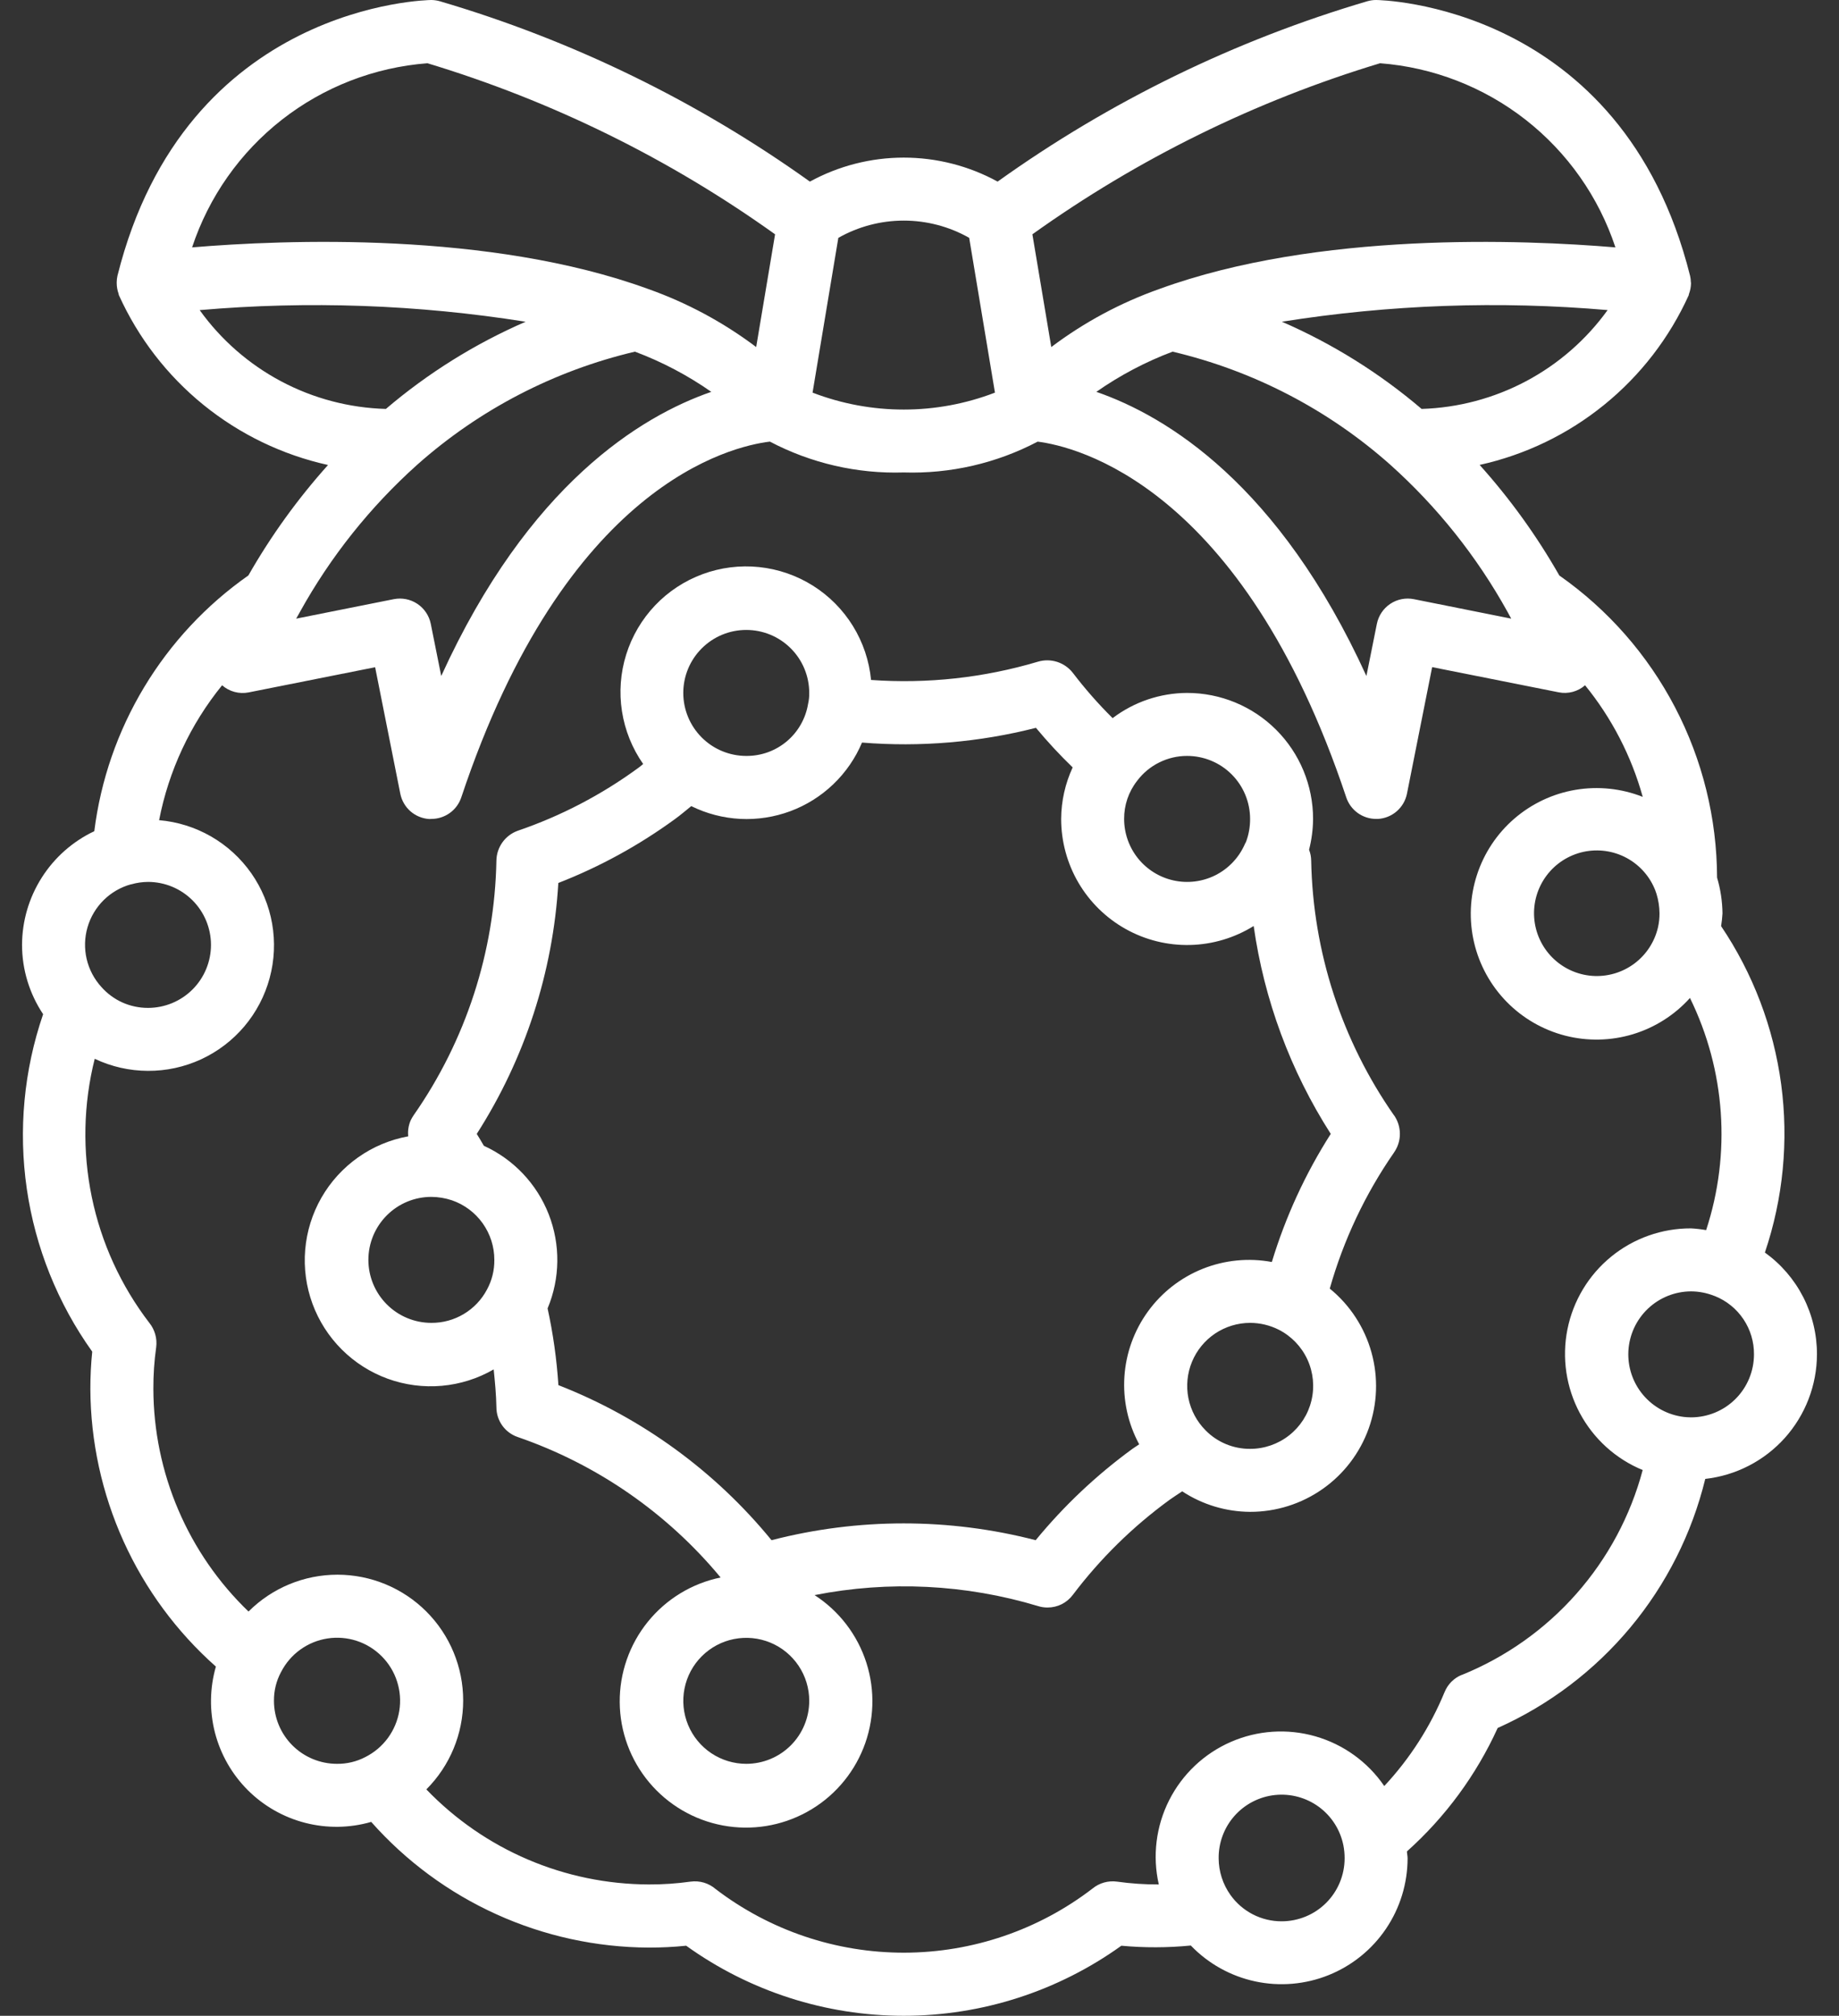
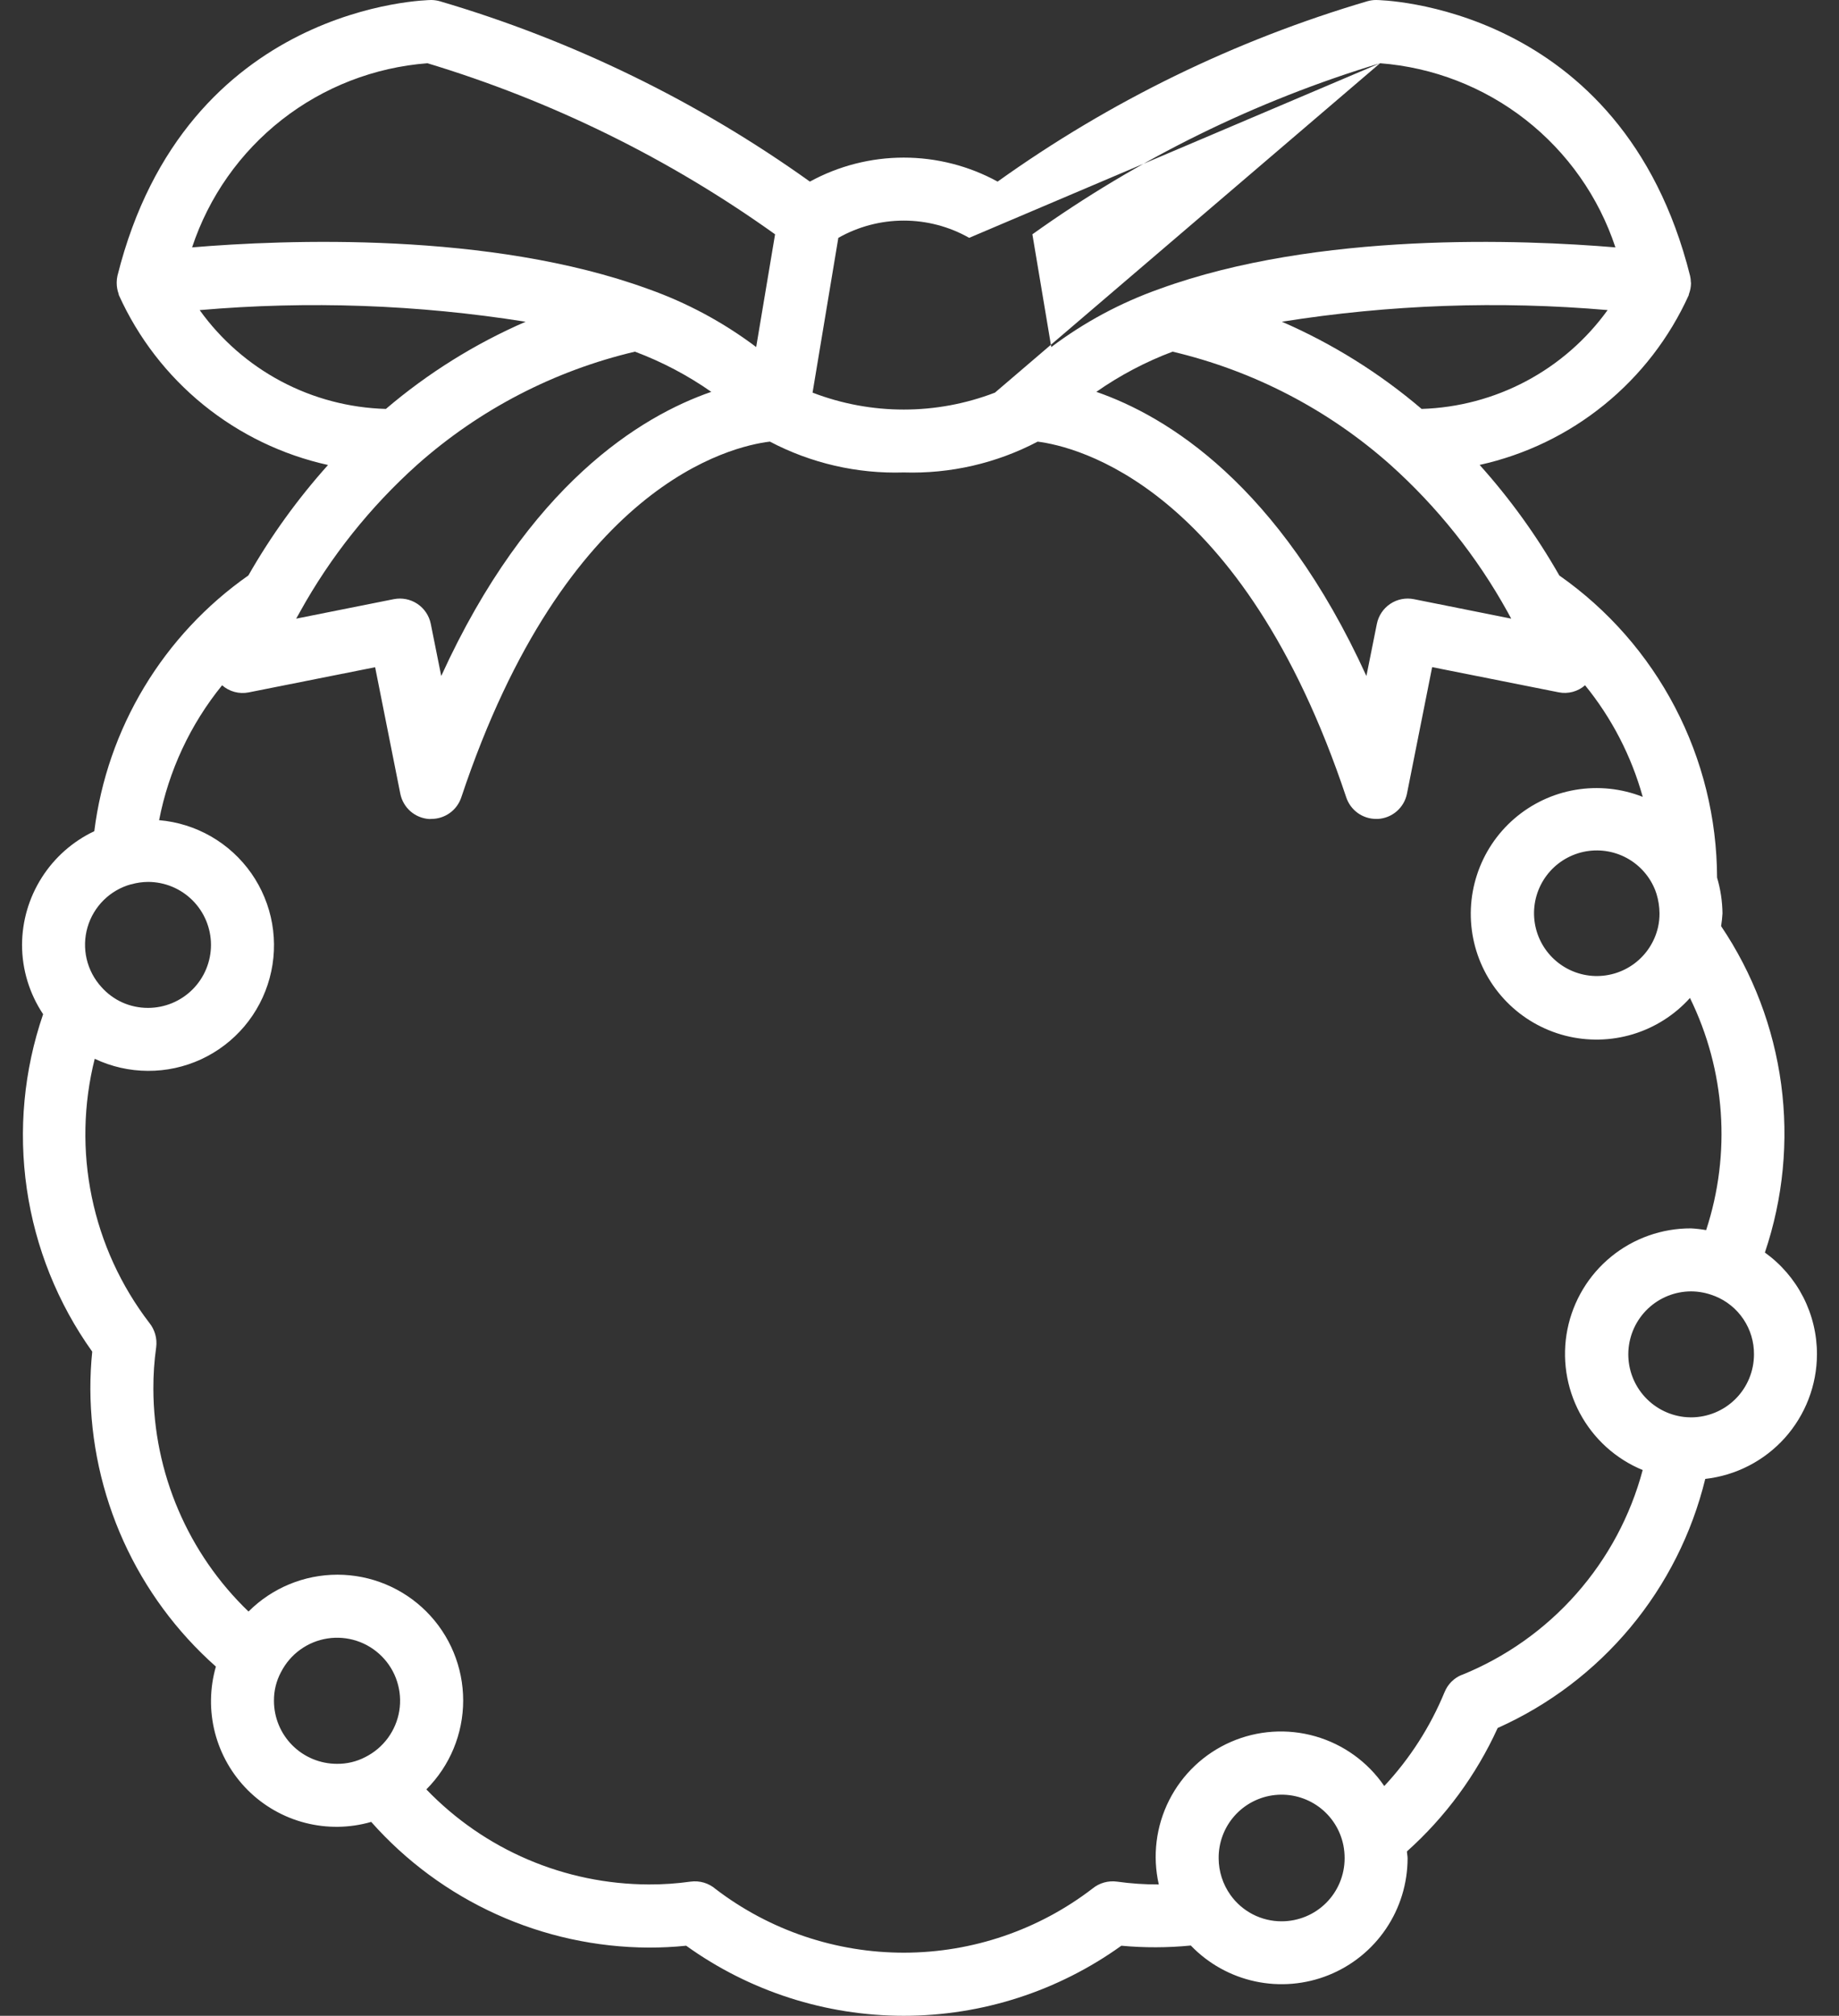
<svg xmlns="http://www.w3.org/2000/svg" width="73" height="80" viewBox="0 0 73 80" fill="none">
  <rect x="0" y="0" width="73" height="80" fill="#333333" stroke="none" />
  <g clip-path="url(#clip0_176_67)">
-     <path d="M55.336 44.265C53.261 41.296 52.117 37.777 52.048 34.155C52.047 34.007 52.018 33.861 51.964 33.724C52.066 33.324 52.12 32.913 52.123 32.5C52.123 31.174 51.597 29.902 50.659 28.964C49.721 28.027 48.45 27.5 47.123 27.5C46.055 27.504 45.017 27.855 44.166 28.5C43.598 27.938 43.07 27.337 42.585 26.701C42.425 26.497 42.208 26.346 41.962 26.267C41.715 26.189 41.45 26.186 41.202 26.26C39.056 26.899 36.811 27.145 34.577 26.985C34.504 26.226 34.258 25.494 33.857 24.844C33.456 24.195 32.912 23.647 32.266 23.241C31.62 22.836 30.89 22.584 30.131 22.505C29.373 22.426 28.606 22.522 27.89 22.786C27.175 23.05 26.529 23.474 26.003 24.027C25.478 24.58 25.086 25.246 24.858 25.974C24.63 26.701 24.572 27.472 24.689 28.226C24.806 28.979 25.094 29.696 25.531 30.321C25.462 30.372 25.406 30.43 25.331 30.48C23.873 31.546 22.262 32.386 20.552 32.97C20.308 33.058 20.095 33.218 19.944 33.43C19.793 33.641 19.709 33.894 19.705 34.154C19.637 37.775 18.492 41.295 16.417 44.264C16.376 44.325 16.339 44.389 16.306 44.455C16.216 44.657 16.181 44.878 16.205 45.097C15.487 45.228 14.807 45.513 14.212 45.934C13.617 46.355 13.12 46.901 12.758 47.533C12.396 48.166 12.177 48.87 12.115 49.597C12.054 50.323 12.152 51.054 12.403 51.739C12.654 52.423 13.052 53.044 13.569 53.559C14.085 54.074 14.708 54.469 15.393 54.718C16.078 54.966 16.81 55.062 17.536 54.998C18.262 54.934 18.966 54.712 19.597 54.347C19.648 54.847 19.696 55.347 19.705 55.847C19.705 56.108 19.786 56.362 19.937 56.574C20.088 56.786 20.302 56.945 20.549 57.03C23.695 58.114 26.482 60.042 28.605 62.605C27.466 62.839 26.445 63.461 25.714 64.365C24.984 65.269 24.59 66.399 24.6 67.561C24.61 68.724 25.024 69.846 25.77 70.737C26.517 71.628 27.549 72.232 28.692 72.446C29.834 72.66 31.015 72.471 32.033 71.91C33.052 71.35 33.843 70.453 34.274 69.374C34.704 68.294 34.746 67.098 34.392 65.991C34.038 64.884 33.311 63.934 32.335 63.304C35.284 62.723 38.331 62.873 41.21 63.741C41.331 63.779 41.458 63.798 41.585 63.797C41.779 63.797 41.97 63.752 42.144 63.666C42.317 63.579 42.468 63.453 42.585 63.297C43.675 61.854 44.973 60.58 46.436 59.516C46.595 59.401 46.765 59.297 46.928 59.186C47.729 59.712 48.665 59.995 49.623 60C50.655 60.002 51.661 59.684 52.504 59.091C53.348 58.498 53.986 57.658 54.333 56.687C54.68 55.715 54.717 54.661 54.44 53.668C54.163 52.675 53.585 51.791 52.786 51.14C53.332 49.212 54.194 47.387 55.336 45.74C55.378 45.679 55.415 45.614 55.447 45.547C55.544 45.342 55.584 45.115 55.564 44.889C55.545 44.663 55.466 44.446 55.336 44.26V44.265ZM47.123 30C47.786 30 48.422 30.263 48.891 30.732C49.36 31.201 49.623 31.837 49.623 32.5C49.625 32.812 49.57 33.123 49.46 33.415C49.437 33.454 49.416 33.494 49.397 33.54C49.16 34.059 48.752 34.481 48.242 34.737C47.731 34.992 47.149 35.065 46.591 34.943C46.034 34.822 45.534 34.513 45.176 34.069C44.818 33.624 44.623 33.071 44.623 32.5C44.619 31.955 44.799 31.424 45.135 30.994L45.142 30.984C45.374 30.677 45.673 30.429 46.017 30.259C46.361 30.088 46.74 29.999 47.123 30ZM29.623 25C30.287 25 30.922 25.263 31.391 25.732C31.86 26.201 32.123 26.837 32.123 27.5C32.126 27.647 32.11 27.793 32.077 27.936C31.981 28.516 31.681 29.043 31.232 29.421C30.782 29.8 30.211 30.005 29.623 30C28.96 30 28.325 29.737 27.856 29.268C27.387 28.799 27.123 28.163 27.123 27.5C27.123 26.837 27.387 26.201 27.856 25.732C28.325 25.263 28.96 25 29.623 25ZM17.123 52.5C16.46 52.5 15.825 52.237 15.356 51.768C14.887 51.299 14.623 50.663 14.623 50C14.623 49.337 14.887 48.701 15.356 48.232C15.825 47.763 16.46 47.5 17.123 47.5C17.4 47.502 17.675 47.548 17.937 47.635C18.43 47.804 18.857 48.123 19.159 48.547C19.461 48.971 19.624 49.479 19.623 50C19.628 50.412 19.527 50.818 19.33 51.18C19.118 51.581 18.8 51.916 18.411 52.148C18.022 52.381 17.577 52.503 17.123 52.5ZM29.623 70C29.129 70 28.646 69.853 28.235 69.579C27.823 69.304 27.503 68.913 27.314 68.457C27.125 68 27.075 67.497 27.172 67.012C27.268 66.527 27.506 66.082 27.856 65.732C28.205 65.383 28.651 65.144 29.136 65.048C29.621 64.952 30.123 65.001 30.58 65.19C31.037 65.379 31.427 65.7 31.702 66.111C31.977 66.522 32.123 67.005 32.123 67.5C32.123 68.163 31.86 68.799 31.391 69.268C30.922 69.737 30.287 70 29.623 70ZM49.623 57.5C49.295 57.502 48.969 57.438 48.666 57.312C48.362 57.186 48.087 57.001 47.857 56.766C47.508 56.417 47.271 55.971 47.174 55.487C47.078 55.002 47.128 54.5 47.317 54.044C47.506 53.587 47.826 53.197 48.236 52.922C48.647 52.648 49.13 52.501 49.623 52.5C50.02 52.501 50.411 52.594 50.765 52.774C51.265 53.029 51.664 53.446 51.899 53.956C52.133 54.466 52.189 55.041 52.057 55.587C51.926 56.133 51.614 56.618 51.172 56.965C50.731 57.312 50.185 57.501 49.623 57.5ZM50.485 50.084C49.564 49.913 48.615 50.007 47.745 50.353C46.876 50.7 46.122 51.286 45.572 52.043C45.021 52.8 44.696 53.697 44.634 54.631C44.572 55.565 44.776 56.497 45.221 57.32C45.132 57.383 45.037 57.438 44.952 57.5C43.524 58.541 42.233 59.759 41.112 61.125C37.673 60.236 34.065 60.236 30.626 61.125C28.382 58.38 25.468 56.261 22.166 54.971C22.099 53.947 21.956 52.929 21.737 51.926C22.237 50.733 22.252 49.391 21.78 48.187C21.308 46.982 20.385 46.009 19.207 45.472C19.116 45.318 19.032 45.169 18.925 45.001C20.838 42.013 21.953 38.584 22.163 35.042C23.808 34.401 25.362 33.55 26.788 32.51C27.011 32.351 27.222 32.165 27.44 31.992C28.047 32.292 28.709 32.464 29.386 32.499C30.062 32.533 30.738 32.429 31.373 32.193C32.008 31.957 32.588 31.593 33.077 31.125C33.566 30.657 33.955 30.094 34.218 29.47C36.536 29.657 38.869 29.459 41.122 28.885C41.579 29.435 42.066 29.959 42.58 30.456C42.283 31.097 42.127 31.794 42.123 32.5C42.123 33.392 42.361 34.268 42.812 35.037C43.264 35.806 43.914 36.441 44.693 36.874C45.473 37.308 46.354 37.525 47.246 37.503C48.138 37.481 49.007 37.221 49.765 36.75C50.182 39.688 51.225 42.501 52.825 45C51.816 46.581 51.029 48.294 50.485 50.089V50.084Z" fill="white" />
-     <path d="M72.125 53.75C72.127 52.96 71.94 52.182 71.581 51.479C71.221 50.776 70.699 50.169 70.058 49.709C70.784 47.561 71.005 45.275 70.704 43.029C70.402 40.782 69.587 38.635 68.32 36.755C68.347 36.588 68.365 36.419 68.375 36.25C68.369 35.769 68.297 35.29 68.16 34.829C68.153 32.475 67.581 30.157 66.491 28.07C65.401 25.983 63.826 24.189 61.898 22.839C61.003 21.267 59.943 19.797 58.735 18.451C60.547 18.051 62.241 17.234 63.681 16.064C65.122 14.895 66.27 13.406 67.035 11.715C67.043 11.699 67.035 11.681 67.045 11.665C67.096 11.529 67.123 11.386 67.125 11.241C67.125 11.227 67.125 11.214 67.119 11.199C67.118 11.115 67.108 11.031 67.089 10.949C64.382 0.125 54.722 0 54.625 0C54.509 9.34207e-05 54.393 0.016 54.281 0.048C49.022 1.597 44.06 4.017 39.601 7.207C38.459 6.583 37.177 6.255 35.875 6.255C34.573 6.255 33.291 6.583 32.149 7.207C27.69 4.019 22.728 1.6 17.469 0.052C17.357 0.019 17.241 0.002 17.125 0C17.027 0 7.367 0.125 4.662 10.946C4.644 11.028 4.634 11.112 4.633 11.196C4.633 11.211 4.633 11.225 4.633 11.239C4.634 11.385 4.66 11.53 4.711 11.668C4.711 11.684 4.711 11.701 4.721 11.717C5.486 13.408 6.634 14.898 8.075 16.067C9.516 17.236 11.209 18.053 13.021 18.454C11.815 19.799 10.755 21.268 9.86 22.837C8.188 24.009 6.781 25.517 5.727 27.265C4.673 29.013 3.997 30.962 3.743 32.987C2.887 33.392 2.164 34.031 1.657 34.83C1.149 35.628 0.878 36.554 0.875 37.5C0.876 38.479 1.168 39.436 1.712 40.25C0.947 42.476 0.725 44.853 1.064 47.182C1.403 49.512 2.293 51.727 3.661 53.642C3.611 54.135 3.586 54.63 3.587 55.125C3.596 57.208 4.045 59.267 4.903 61.165C5.762 63.063 7.011 64.759 8.57 66.141C8.324 66.996 8.311 67.902 8.533 68.764C8.756 69.626 9.205 70.412 9.834 71.042C10.464 71.671 11.25 72.12 12.112 72.342C12.974 72.564 13.88 72.552 14.735 72.305C16.117 73.865 17.812 75.115 19.71 75.974C21.608 76.834 23.666 77.283 25.75 77.293C26.247 77.294 26.743 77.269 27.238 77.219C29.755 79.027 32.776 80 35.875 80C38.974 80 41.995 79.027 44.513 77.219C45.43 77.304 46.353 77.301 47.27 77.211C47.961 77.93 48.851 78.426 49.826 78.635C50.801 78.844 51.816 78.757 52.741 78.385C53.666 78.013 54.459 77.373 55.017 76.547C55.576 75.721 55.874 74.747 55.875 73.75C55.875 73.656 55.852 73.569 55.849 73.476C57.376 72.11 58.602 70.442 59.451 68.578C61.488 67.667 63.289 66.303 64.717 64.59C66.145 62.877 67.162 60.859 67.691 58.693C68.908 58.556 70.032 57.977 70.85 57.066C71.667 56.154 72.121 54.974 72.125 53.75ZM65.716 35.362C65.728 35.399 65.74 35.435 65.754 35.469C65.832 35.722 65.873 35.985 65.875 36.25C65.876 36.434 65.857 36.618 65.816 36.797C65.683 37.38 65.345 37.896 64.864 38.25C64.382 38.605 63.789 38.774 63.193 38.728C62.597 38.681 62.038 38.422 61.617 37.998C61.196 37.574 60.941 37.012 60.9 36.416C60.858 35.819 61.033 35.228 61.391 34.749C61.749 34.27 62.268 33.937 62.852 33.808C63.435 33.68 64.046 33.766 64.572 34.05C65.098 34.335 65.504 34.799 65.716 35.358V35.362ZM46.546 13.956C49.753 14.712 52.721 16.253 55.184 18.44C57.052 20.113 58.626 22.087 59.841 24.281C59.892 24.374 59.941 24.464 59.989 24.552L56.125 23.779C55.8 23.714 55.462 23.781 55.187 23.965C54.911 24.149 54.72 24.435 54.655 24.76L54.24 26.828C50.769 19.219 46.311 16.517 43.52 15.551C44.458 14.895 45.475 14.359 46.546 13.956ZM56.432 16.229C54.764 14.808 52.895 13.641 50.885 12.768C55.16 12.088 59.502 11.933 63.815 12.306C62.967 13.482 61.861 14.447 60.581 15.127C59.301 15.807 57.881 16.184 56.432 16.229ZM54.782 2.51C56.887 2.671 58.896 3.451 60.559 4.751C62.221 6.052 63.462 7.814 64.125 9.818C60.46 9.511 52.307 9.178 46.026 11.467C44.485 12.012 43.037 12.789 41.731 13.773L40.981 9.299C45.179 6.296 49.842 4.002 54.782 2.51ZM38.472 9.439L39.495 15.582C37.165 16.478 34.585 16.478 32.255 15.582L33.278 9.44C34.07 8.991 34.965 8.755 35.875 8.755C36.785 8.755 37.68 8.99 38.472 9.439ZM11.906 24.286C13.122 22.09 14.698 20.113 16.567 18.439C19.03 16.252 21.998 14.712 25.204 13.956C26.277 14.358 27.296 14.894 28.235 15.551C25.444 16.517 20.985 19.219 17.515 26.828L17.1 24.76C17.035 24.435 16.844 24.149 16.568 23.965C16.293 23.781 15.955 23.714 15.63 23.779L11.755 24.552C11.809 24.466 11.856 24.375 11.906 24.286ZM16.968 2.51C21.908 4.003 26.57 6.296 30.767 9.299L30.017 13.773C28.713 12.79 27.265 12.012 25.725 11.467C19.446 9.178 11.293 9.51 7.625 9.818C8.288 7.814 9.528 6.051 11.191 4.75C12.853 3.45 14.863 2.671 16.968 2.51ZM7.926 12.307C12.241 11.933 16.586 12.088 20.864 12.769C18.854 13.642 16.985 14.808 15.318 16.229C13.867 16.189 12.444 15.815 11.162 15.135C9.88 14.454 8.772 13.487 7.926 12.307ZM5.207 35.097C5.424 35.034 5.649 35.002 5.875 35C6.538 35 7.174 35.263 7.643 35.732C8.112 36.201 8.375 36.837 8.375 37.5C8.375 38.163 8.112 38.799 7.643 39.268C7.174 39.737 6.538 40 5.875 40C5.526 40.001 5.18 39.928 4.861 39.786C4.543 39.643 4.258 39.434 4.026 39.172C3.739 38.858 3.537 38.474 3.44 38.059C3.344 37.644 3.355 37.211 3.474 36.801C3.592 36.392 3.814 36.02 4.117 35.721C4.421 35.421 4.796 35.205 5.207 35.093V35.097ZM10.875 67.5C10.871 67.105 10.966 66.715 11.151 66.366L11.159 66.353C11.339 66.002 11.6 65.698 11.92 65.468C12.24 65.237 12.61 65.085 13 65.025C13.39 64.965 13.789 64.998 14.163 65.121C14.538 65.244 14.878 65.455 15.156 65.735C15.434 66.015 15.642 66.356 15.762 66.732C15.883 67.108 15.913 67.507 15.85 67.896C15.787 68.285 15.632 68.654 15.399 68.973C15.166 69.291 14.861 69.55 14.509 69.728C14.159 69.912 13.77 70.005 13.375 70C12.712 70 12.076 69.737 11.607 69.268C11.138 68.799 10.875 68.163 10.875 67.5ZM50.875 76.25C50.477 76.251 50.084 76.156 49.729 75.973C49.375 75.79 49.07 75.525 48.84 75.2C48.54 74.776 48.377 74.27 48.375 73.75C48.369 73.128 48.594 72.526 49.008 72.061C49.422 71.597 49.994 71.303 50.612 71.238C51.231 71.173 51.852 71.341 52.353 71.708C52.855 72.076 53.201 72.618 53.325 73.228C53.359 73.4 53.376 73.575 53.375 73.75C53.375 74.413 53.112 75.049 52.643 75.518C52.174 75.987 51.538 76.25 50.875 76.25ZM58.029 66.468C57.875 66.53 57.735 66.623 57.617 66.74C57.5 66.858 57.407 66.998 57.344 67.151C56.777 68.529 55.966 69.793 54.949 70.882C54.296 69.927 53.331 69.23 52.219 68.91C51.107 68.59 49.918 68.668 48.858 69.131C47.797 69.594 46.932 70.412 46.41 71.445C45.888 72.477 45.742 73.659 45.999 74.787C45.443 74.79 44.889 74.752 44.339 74.675C44.168 74.652 43.994 74.664 43.828 74.71C43.661 74.757 43.507 74.837 43.373 74.946C41.229 76.594 38.601 77.49 35.897 77.495C33.193 77.5 30.562 76.614 28.413 74.974C28.277 74.856 28.117 74.768 27.945 74.716C27.772 74.665 27.591 74.651 27.413 74.675C26.862 74.752 26.307 74.79 25.751 74.787C24.102 74.782 22.471 74.446 20.954 73.798C19.438 73.15 18.067 72.203 16.924 71.015C17.86 70.079 18.386 68.809 18.386 67.486C18.386 66.162 17.86 64.892 16.924 63.956C15.988 63.02 14.718 62.494 13.394 62.494C12.071 62.494 10.801 63.02 9.865 63.956C8.675 62.813 7.728 61.442 7.079 59.924C6.43 58.407 6.093 56.775 6.088 55.125C6.085 54.569 6.123 54.014 6.2 53.464C6.222 53.293 6.209 53.12 6.162 52.954C6.115 52.788 6.036 52.634 5.928 52.5C4.8 51.029 4.019 49.323 3.644 47.508C3.268 45.693 3.308 43.817 3.76 42.02C4.419 42.332 5.139 42.496 5.869 42.499C6.598 42.503 7.319 42.346 7.982 42.041C8.644 41.735 9.231 41.288 9.702 40.73C10.172 40.173 10.514 39.519 10.704 38.815C10.895 38.11 10.928 37.373 10.802 36.654C10.676 35.936 10.393 35.254 9.975 34.656C9.556 34.059 9.012 33.561 8.38 33.197C7.747 32.833 7.043 32.612 6.316 32.55C6.697 30.587 7.556 28.748 8.816 27.196C8.958 27.321 9.127 27.411 9.309 27.46C9.491 27.509 9.682 27.516 9.867 27.48L14.891 26.48L15.891 31.504C15.946 31.773 16.088 32.018 16.295 32.199C16.503 32.379 16.764 32.487 17.039 32.504L17.125 32.5C17.387 32.5 17.643 32.417 17.856 32.264C18.069 32.111 18.228 31.894 18.311 31.645C22.454 19.219 29.032 17.709 30.561 17.526C32.197 18.386 34.028 18.808 35.875 18.75C37.722 18.808 39.554 18.387 41.19 17.527C42.69 17.716 49.306 19.249 53.44 31.645C53.523 31.894 53.682 32.11 53.895 32.264C54.107 32.417 54.363 32.5 54.625 32.5H54.703C54.977 32.483 55.239 32.376 55.446 32.195C55.654 32.014 55.795 31.77 55.85 31.5L56.85 26.476L61.874 27.476C62.058 27.513 62.248 27.506 62.429 27.458C62.611 27.409 62.779 27.32 62.92 27.196C63.98 28.499 64.759 30.007 65.209 31.625C64.361 31.29 63.438 31.194 62.539 31.346C61.64 31.498 60.801 31.894 60.111 32.49C59.421 33.086 58.908 33.859 58.627 34.727C58.345 35.593 58.307 36.521 58.515 37.408C58.724 38.296 59.171 39.109 59.809 39.76C60.447 40.411 61.251 40.875 62.134 41.102C63.017 41.328 63.945 41.308 64.818 41.045C65.69 40.781 66.474 40.284 67.084 39.606C68.492 42.476 68.722 45.782 67.726 48.819C67.527 48.784 67.327 48.761 67.125 48.75C65.97 48.746 64.849 49.143 63.954 49.874C63.059 50.605 62.447 51.624 62.22 52.757C61.994 53.889 62.168 55.066 62.713 56.084C63.258 57.103 64.139 57.901 65.207 58.341C64.722 60.16 63.821 61.841 62.575 63.252C61.33 64.663 59.773 65.766 58.029 66.472V66.468ZM67.125 56.25C67.025 56.25 66.916 56.24 66.841 56.233C66.209 56.157 65.63 55.844 65.221 55.356C64.812 54.869 64.604 54.243 64.64 53.608C64.677 52.972 64.954 52.375 65.415 51.937C65.877 51.498 66.489 51.253 67.125 51.25C67.437 51.251 67.747 51.311 68.037 51.425C68.051 51.431 68.066 51.434 68.08 51.44C68.54 51.626 68.933 51.945 69.208 52.357C69.484 52.769 69.629 53.254 69.625 53.75C69.625 54.413 69.362 55.049 68.893 55.518C68.424 55.987 67.788 56.25 67.125 56.25Z" fill="white" />
+     <path d="M72.125 53.75C72.127 52.96 71.94 52.182 71.581 51.479C71.221 50.776 70.699 50.169 70.058 49.709C70.784 47.561 71.005 45.275 70.704 43.029C70.402 40.782 69.587 38.635 68.32 36.755C68.347 36.588 68.365 36.419 68.375 36.25C68.369 35.769 68.297 35.29 68.16 34.829C68.153 32.475 67.581 30.157 66.491 28.07C65.401 25.983 63.826 24.189 61.898 22.839C61.003 21.267 59.943 19.797 58.735 18.451C60.547 18.051 62.241 17.234 63.681 16.064C65.122 14.895 66.27 13.406 67.035 11.715C67.043 11.699 67.035 11.681 67.045 11.665C67.096 11.529 67.123 11.386 67.125 11.241C67.125 11.227 67.125 11.214 67.119 11.199C67.118 11.115 67.108 11.031 67.089 10.949C64.382 0.125 54.722 0 54.625 0C54.509 9.34207e-05 54.393 0.016 54.281 0.048C49.022 1.597 44.06 4.017 39.601 7.207C38.459 6.583 37.177 6.255 35.875 6.255C34.573 6.255 33.291 6.583 32.149 7.207C27.69 4.019 22.728 1.6 17.469 0.052C17.357 0.019 17.241 0.002 17.125 0C17.027 0 7.367 0.125 4.662 10.946C4.644 11.028 4.634 11.112 4.633 11.196C4.633 11.211 4.633 11.225 4.633 11.239C4.634 11.385 4.66 11.53 4.711 11.668C4.711 11.684 4.711 11.701 4.721 11.717C5.486 13.408 6.634 14.898 8.075 16.067C9.516 17.236 11.209 18.053 13.021 18.454C11.815 19.799 10.755 21.268 9.86 22.837C8.188 24.009 6.781 25.517 5.727 27.265C4.673 29.013 3.997 30.962 3.743 32.987C2.887 33.392 2.164 34.031 1.657 34.83C1.149 35.628 0.878 36.554 0.875 37.5C0.876 38.479 1.168 39.436 1.712 40.25C0.947 42.476 0.725 44.853 1.064 47.182C1.403 49.512 2.293 51.727 3.661 53.642C3.611 54.135 3.586 54.63 3.587 55.125C3.596 57.208 4.045 59.267 4.903 61.165C5.762 63.063 7.011 64.759 8.57 66.141C8.324 66.996 8.311 67.902 8.533 68.764C8.756 69.626 9.205 70.412 9.834 71.042C10.464 71.671 11.25 72.12 12.112 72.342C12.974 72.564 13.88 72.552 14.735 72.305C16.117 73.865 17.812 75.115 19.71 75.974C21.608 76.834 23.666 77.283 25.75 77.293C26.247 77.294 26.743 77.269 27.238 77.219C29.755 79.027 32.776 80 35.875 80C38.974 80 41.995 79.027 44.513 77.219C45.43 77.304 46.353 77.301 47.27 77.211C47.961 77.93 48.851 78.426 49.826 78.635C50.801 78.844 51.816 78.757 52.741 78.385C53.666 78.013 54.459 77.373 55.017 76.547C55.576 75.721 55.874 74.747 55.875 73.75C55.875 73.656 55.852 73.569 55.849 73.476C57.376 72.11 58.602 70.442 59.451 68.578C61.488 67.667 63.289 66.303 64.717 64.59C66.145 62.877 67.162 60.859 67.691 58.693C68.908 58.556 70.032 57.977 70.85 57.066C71.667 56.154 72.121 54.974 72.125 53.75ZM65.716 35.362C65.728 35.399 65.74 35.435 65.754 35.469C65.832 35.722 65.873 35.985 65.875 36.25C65.876 36.434 65.857 36.618 65.816 36.797C65.683 37.38 65.345 37.896 64.864 38.25C64.382 38.605 63.789 38.774 63.193 38.728C62.597 38.681 62.038 38.422 61.617 37.998C61.196 37.574 60.941 37.012 60.9 36.416C60.858 35.819 61.033 35.228 61.391 34.749C61.749 34.27 62.268 33.937 62.852 33.808C63.435 33.68 64.046 33.766 64.572 34.05C65.098 34.335 65.504 34.799 65.716 35.358V35.362ZM46.546 13.956C49.753 14.712 52.721 16.253 55.184 18.44C57.052 20.113 58.626 22.087 59.841 24.281C59.892 24.374 59.941 24.464 59.989 24.552L56.125 23.779C55.8 23.714 55.462 23.781 55.187 23.965C54.911 24.149 54.72 24.435 54.655 24.76L54.24 26.828C50.769 19.219 46.311 16.517 43.52 15.551C44.458 14.895 45.475 14.359 46.546 13.956ZM56.432 16.229C54.764 14.808 52.895 13.641 50.885 12.768C55.16 12.088 59.502 11.933 63.815 12.306C62.967 13.482 61.861 14.447 60.581 15.127C59.301 15.807 57.881 16.184 56.432 16.229ZM54.782 2.51C56.887 2.671 58.896 3.451 60.559 4.751C62.221 6.052 63.462 7.814 64.125 9.818C60.46 9.511 52.307 9.178 46.026 11.467C44.485 12.012 43.037 12.789 41.731 13.773L40.981 9.299C45.179 6.296 49.842 4.002 54.782 2.51ZL39.495 15.582C37.165 16.478 34.585 16.478 32.255 15.582L33.278 9.44C34.07 8.991 34.965 8.755 35.875 8.755C36.785 8.755 37.68 8.99 38.472 9.439ZM11.906 24.286C13.122 22.09 14.698 20.113 16.567 18.439C19.03 16.252 21.998 14.712 25.204 13.956C26.277 14.358 27.296 14.894 28.235 15.551C25.444 16.517 20.985 19.219 17.515 26.828L17.1 24.76C17.035 24.435 16.844 24.149 16.568 23.965C16.293 23.781 15.955 23.714 15.63 23.779L11.755 24.552C11.809 24.466 11.856 24.375 11.906 24.286ZM16.968 2.51C21.908 4.003 26.57 6.296 30.767 9.299L30.017 13.773C28.713 12.79 27.265 12.012 25.725 11.467C19.446 9.178 11.293 9.51 7.625 9.818C8.288 7.814 9.528 6.051 11.191 4.75C12.853 3.45 14.863 2.671 16.968 2.51ZM7.926 12.307C12.241 11.933 16.586 12.088 20.864 12.769C18.854 13.642 16.985 14.808 15.318 16.229C13.867 16.189 12.444 15.815 11.162 15.135C9.88 14.454 8.772 13.487 7.926 12.307ZM5.207 35.097C5.424 35.034 5.649 35.002 5.875 35C6.538 35 7.174 35.263 7.643 35.732C8.112 36.201 8.375 36.837 8.375 37.5C8.375 38.163 8.112 38.799 7.643 39.268C7.174 39.737 6.538 40 5.875 40C5.526 40.001 5.18 39.928 4.861 39.786C4.543 39.643 4.258 39.434 4.026 39.172C3.739 38.858 3.537 38.474 3.44 38.059C3.344 37.644 3.355 37.211 3.474 36.801C3.592 36.392 3.814 36.02 4.117 35.721C4.421 35.421 4.796 35.205 5.207 35.093V35.097ZM10.875 67.5C10.871 67.105 10.966 66.715 11.151 66.366L11.159 66.353C11.339 66.002 11.6 65.698 11.92 65.468C12.24 65.237 12.61 65.085 13 65.025C13.39 64.965 13.789 64.998 14.163 65.121C14.538 65.244 14.878 65.455 15.156 65.735C15.434 66.015 15.642 66.356 15.762 66.732C15.883 67.108 15.913 67.507 15.85 67.896C15.787 68.285 15.632 68.654 15.399 68.973C15.166 69.291 14.861 69.55 14.509 69.728C14.159 69.912 13.77 70.005 13.375 70C12.712 70 12.076 69.737 11.607 69.268C11.138 68.799 10.875 68.163 10.875 67.5ZM50.875 76.25C50.477 76.251 50.084 76.156 49.729 75.973C49.375 75.79 49.07 75.525 48.84 75.2C48.54 74.776 48.377 74.27 48.375 73.75C48.369 73.128 48.594 72.526 49.008 72.061C49.422 71.597 49.994 71.303 50.612 71.238C51.231 71.173 51.852 71.341 52.353 71.708C52.855 72.076 53.201 72.618 53.325 73.228C53.359 73.4 53.376 73.575 53.375 73.75C53.375 74.413 53.112 75.049 52.643 75.518C52.174 75.987 51.538 76.25 50.875 76.25ZM58.029 66.468C57.875 66.53 57.735 66.623 57.617 66.74C57.5 66.858 57.407 66.998 57.344 67.151C56.777 68.529 55.966 69.793 54.949 70.882C54.296 69.927 53.331 69.23 52.219 68.91C51.107 68.59 49.918 68.668 48.858 69.131C47.797 69.594 46.932 70.412 46.41 71.445C45.888 72.477 45.742 73.659 45.999 74.787C45.443 74.79 44.889 74.752 44.339 74.675C44.168 74.652 43.994 74.664 43.828 74.71C43.661 74.757 43.507 74.837 43.373 74.946C41.229 76.594 38.601 77.49 35.897 77.495C33.193 77.5 30.562 76.614 28.413 74.974C28.277 74.856 28.117 74.768 27.945 74.716C27.772 74.665 27.591 74.651 27.413 74.675C26.862 74.752 26.307 74.79 25.751 74.787C24.102 74.782 22.471 74.446 20.954 73.798C19.438 73.15 18.067 72.203 16.924 71.015C17.86 70.079 18.386 68.809 18.386 67.486C18.386 66.162 17.86 64.892 16.924 63.956C15.988 63.02 14.718 62.494 13.394 62.494C12.071 62.494 10.801 63.02 9.865 63.956C8.675 62.813 7.728 61.442 7.079 59.924C6.43 58.407 6.093 56.775 6.088 55.125C6.085 54.569 6.123 54.014 6.2 53.464C6.222 53.293 6.209 53.12 6.162 52.954C6.115 52.788 6.036 52.634 5.928 52.5C4.8 51.029 4.019 49.323 3.644 47.508C3.268 45.693 3.308 43.817 3.76 42.02C4.419 42.332 5.139 42.496 5.869 42.499C6.598 42.503 7.319 42.346 7.982 42.041C8.644 41.735 9.231 41.288 9.702 40.73C10.172 40.173 10.514 39.519 10.704 38.815C10.895 38.11 10.928 37.373 10.802 36.654C10.676 35.936 10.393 35.254 9.975 34.656C9.556 34.059 9.012 33.561 8.38 33.197C7.747 32.833 7.043 32.612 6.316 32.55C6.697 30.587 7.556 28.748 8.816 27.196C8.958 27.321 9.127 27.411 9.309 27.46C9.491 27.509 9.682 27.516 9.867 27.48L14.891 26.48L15.891 31.504C15.946 31.773 16.088 32.018 16.295 32.199C16.503 32.379 16.764 32.487 17.039 32.504L17.125 32.5C17.387 32.5 17.643 32.417 17.856 32.264C18.069 32.111 18.228 31.894 18.311 31.645C22.454 19.219 29.032 17.709 30.561 17.526C32.197 18.386 34.028 18.808 35.875 18.75C37.722 18.808 39.554 18.387 41.19 17.527C42.69 17.716 49.306 19.249 53.44 31.645C53.523 31.894 53.682 32.11 53.895 32.264C54.107 32.417 54.363 32.5 54.625 32.5H54.703C54.977 32.483 55.239 32.376 55.446 32.195C55.654 32.014 55.795 31.77 55.85 31.5L56.85 26.476L61.874 27.476C62.058 27.513 62.248 27.506 62.429 27.458C62.611 27.409 62.779 27.32 62.92 27.196C63.98 28.499 64.759 30.007 65.209 31.625C64.361 31.29 63.438 31.194 62.539 31.346C61.64 31.498 60.801 31.894 60.111 32.49C59.421 33.086 58.908 33.859 58.627 34.727C58.345 35.593 58.307 36.521 58.515 37.408C58.724 38.296 59.171 39.109 59.809 39.76C60.447 40.411 61.251 40.875 62.134 41.102C63.017 41.328 63.945 41.308 64.818 41.045C65.69 40.781 66.474 40.284 67.084 39.606C68.492 42.476 68.722 45.782 67.726 48.819C67.527 48.784 67.327 48.761 67.125 48.75C65.97 48.746 64.849 49.143 63.954 49.874C63.059 50.605 62.447 51.624 62.22 52.757C61.994 53.889 62.168 55.066 62.713 56.084C63.258 57.103 64.139 57.901 65.207 58.341C64.722 60.16 63.821 61.841 62.575 63.252C61.33 64.663 59.773 65.766 58.029 66.472V66.468ZM67.125 56.25C67.025 56.25 66.916 56.24 66.841 56.233C66.209 56.157 65.63 55.844 65.221 55.356C64.812 54.869 64.604 54.243 64.64 53.608C64.677 52.972 64.954 52.375 65.415 51.937C65.877 51.498 66.489 51.253 67.125 51.25C67.437 51.251 67.747 51.311 68.037 51.425C68.051 51.431 68.066 51.434 68.08 51.44C68.54 51.626 68.933 51.945 69.208 52.357C69.484 52.769 69.629 53.254 69.625 53.75C69.625 54.413 69.362 55.049 68.893 55.518C68.424 55.987 67.788 56.25 67.125 56.25Z" fill="white" />
  </g>
  <defs>
    <clipPath id="clip0_176_67">
      <rect width="73" height="80" fill="white" />
    </clipPath>
  </defs>
</svg>